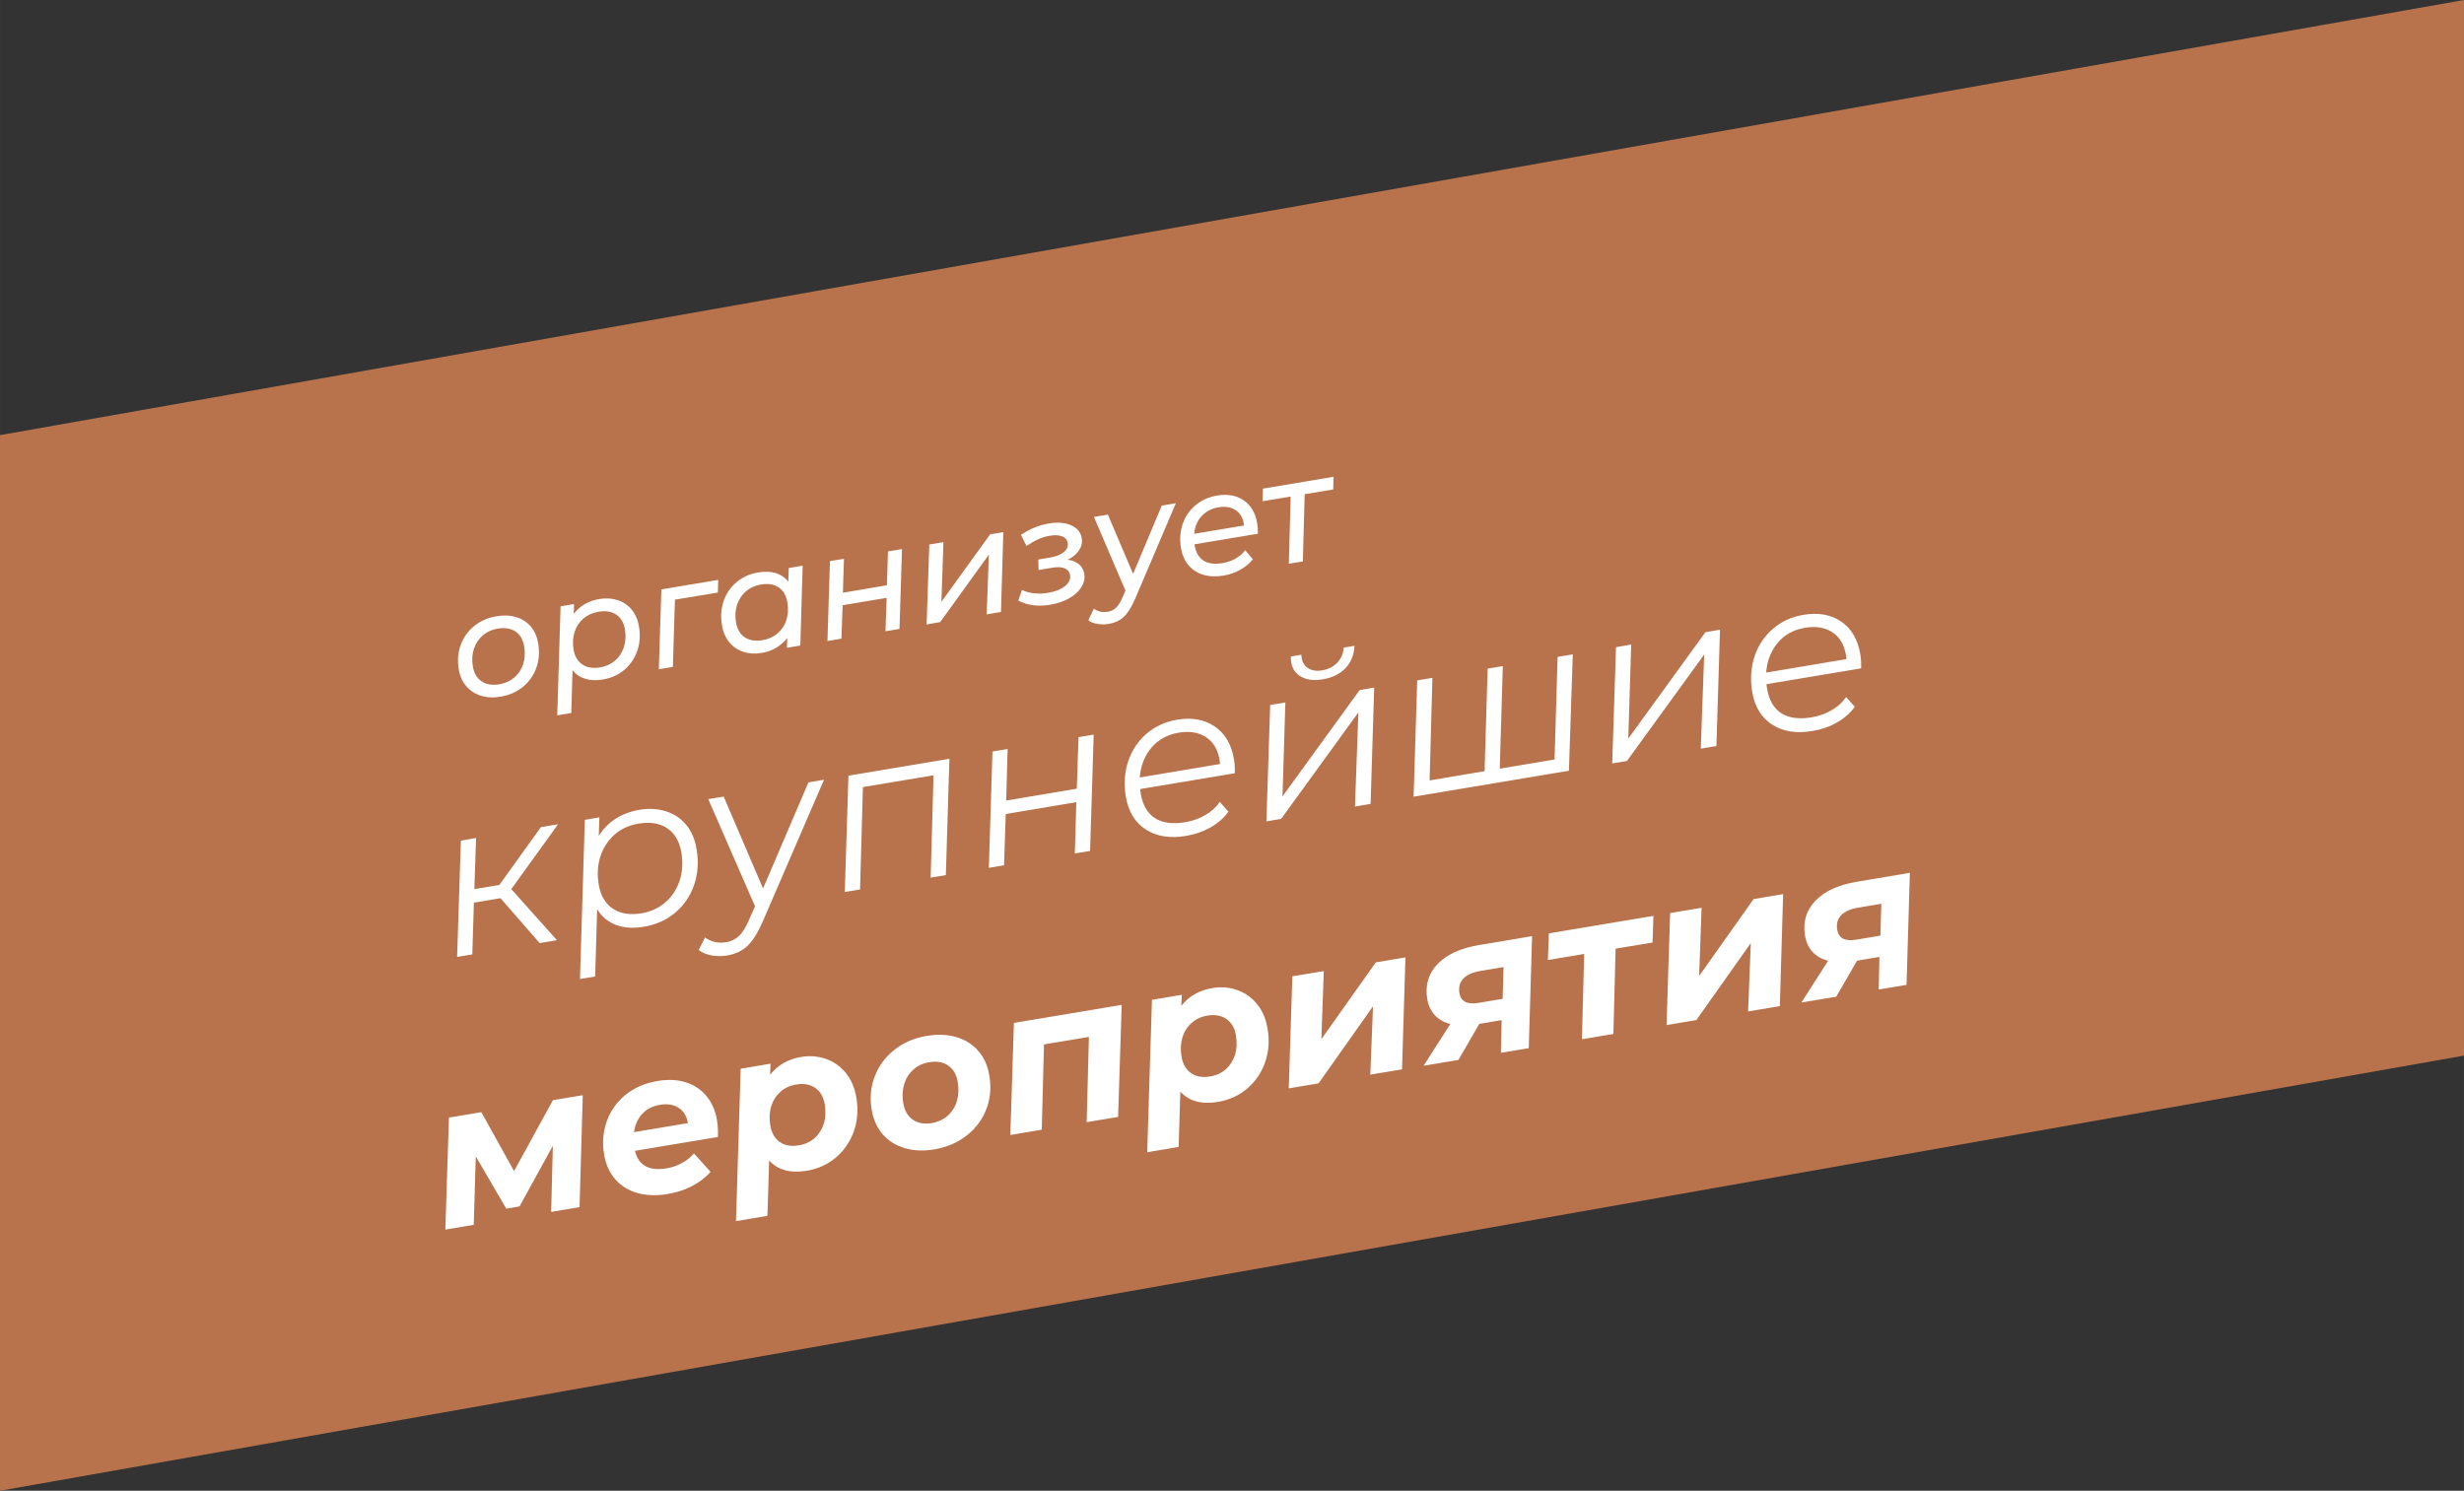
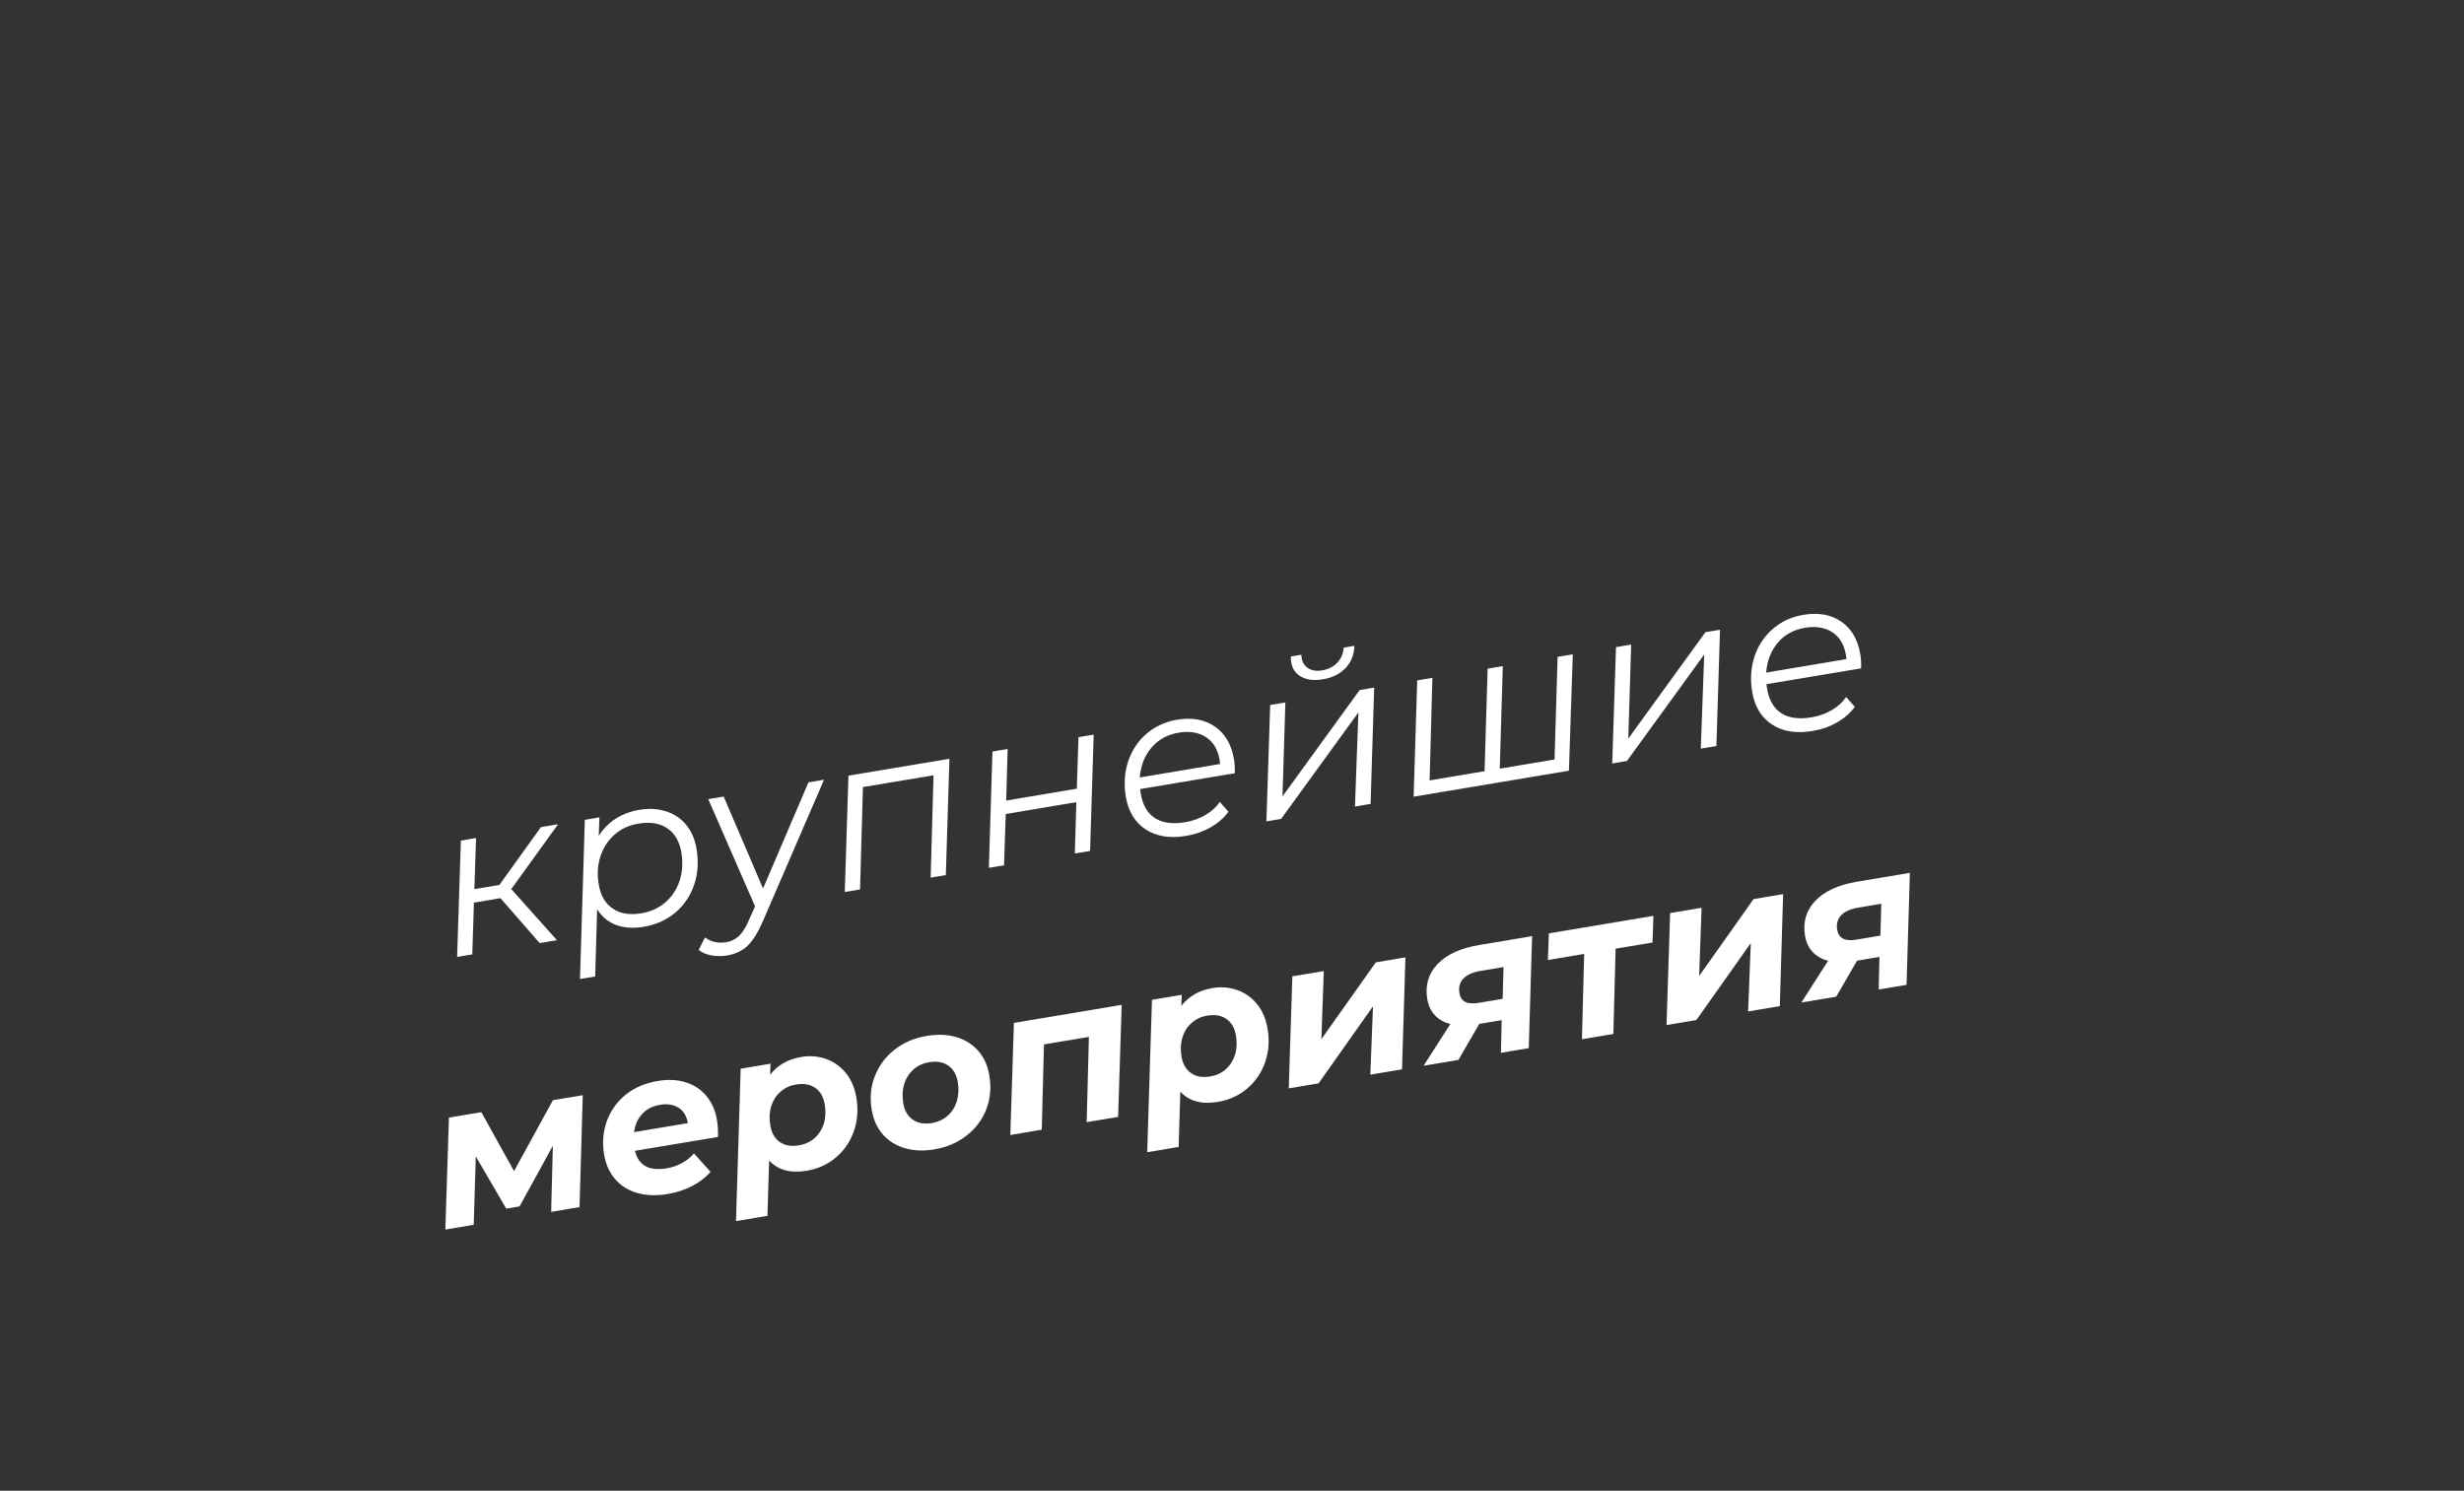
<svg xmlns="http://www.w3.org/2000/svg" xml:space="preserve" width="80.125mm" height="48.483mm" style="shape-rendering:geometricPrecision; text-rendering:geometricPrecision; image-rendering:optimizeQuality; fill-rule:evenodd; clip-rule:evenodd" viewBox="0 0 27432 16599">
  <rect x="0" y="0" width="27432" height="16599" fill="#333333" stroke="none" />
  <defs>
    <style type="text/css">  .fil0 {fill:#B8734C} .fil1 {fill:white;fill-rule:nonzero}  </style>
  </defs>
  <g id="Слой_x0020_1">
-     <polygon class="fil0" points="27432,11754 0,16599 0,4845 27432,0 " />
-     <path class="fil1" d="M5574 7757c-81,14 -155,10 -221,-11 -65,-20 -120,-56 -163,-107 -43,-50 -70,-113 -83,-186 -16,-96 -9,-187 22,-271 30,-84 80,-154 150,-211 69,-57 152,-93 248,-109 81,-14 155,-11 221,10 65,20 119,55 162,105 42,50 69,113 82,187 16,97 9,187 -21,272 -31,85 -80,155 -149,212 -69,56 -152,93 -248,109zm-13 -138c64,-11 119,-36 165,-75 46,-40 79,-89 98,-149 20,-60 24,-126 12,-196 -13,-77 -45,-133 -97,-167 -51,-35 -118,-46 -200,-32 -64,11 -119,36 -165,75 -45,40 -78,89 -98,149 -20,60 -24,126 -12,196 12,76 45,131 97,166 52,36 118,47 200,33zm1111 -949c74,-12 141,-8 204,12 62,20 114,55 156,105 42,51 69,114 82,190 16,97 10,188 -20,272 -29,83 -77,154 -144,210 -67,56 -146,92 -238,107 -74,13 -139,10 -197,-8 -57,-17 -104,-49 -141,-95l-14 476 -156 26 37 -1214 150 -25 -3 110c67,-90 162,-145 284,-166zm11 761c63,-11 118,-36 164,-75 46,-39 78,-89 98,-149 20,-60 24,-126 13,-196 -13,-77 -45,-133 -97,-167 -51,-35 -118,-46 -200,-32 -64,11 -119,36 -166,75 -46,40 -79,90 -98,150 -19,60 -23,125 -12,195 13,76 46,131 98,167 52,35 118,46 200,32zm1309 -833l-478 79 -23 749 -156 26 28 -889 633 -106 -4 141zm944 -299l-26 889 -149 25 3 -109c-33,43 -73,79 -121,108 -48,29 -102,48 -163,58 -74,12 -142,9 -204,-12 -62,-20 -115,-55 -156,-106 -42,-51 -70,-114 -82,-190 -17,-97 -10,-188 19,-272 30,-84 78,-154 145,-209 66,-56 146,-92 238,-107 73,-12 139,-10 196,7 56,17 103,49 140,95l5 -151 155 -26zm-445 829c64,-11 119,-36 165,-75 47,-40 79,-89 99,-149 19,-60 23,-126 11,-196 -13,-77 -45,-133 -96,-167 -52,-35 -119,-46 -201,-32 -64,11 -118,36 -164,75 -46,40 -79,89 -99,149 -20,61 -24,126 -12,196 13,76 45,131 97,167 52,35 119,46 200,32zm749 -880l156 -26 -12 378 490 -83 12 -377 156 -26 -28 889 -156 26 13 -372 -490 82 -13 372 -156 27 28 -890zm1106 -185l157 -26 -22 664 542 -751 147 -25 -26 889 -159 27 24 -665 -542 751 -151 26 30 -890zm1540 169c51,7 93,24 125,50 33,27 52,62 60,106 9,52 -2,102 -32,150 -30,48 -75,89 -136,124 -61,34 -132,59 -213,72 -131,22 -249,7 -353,-46l41 -120c37,20 81,33 133,38 51,6 105,4 161,-6 79,-13 141,-38 186,-75 44,-37 63,-78 55,-122 -6,-36 -26,-61 -60,-75 -34,-14 -79,-17 -136,-7l-155 26 -2 -117 132 -22c65,-11 115,-31 151,-60 36,-30 50,-64 44,-103 -6,-34 -27,-59 -62,-73 -35,-14 -82,-16 -140,-6 -43,7 -84,19 -125,38 -41,18 -85,43 -133,75l-60 -124c99,-66 202,-109 308,-126 99,-17 182,-10 250,20 67,29 107,77 118,143 8,49 -2,95 -31,137 -28,43 -70,77 -126,103zm1205 -629l-450 1057c-41,96 -84,165 -128,207 -44,42 -100,68 -168,80 -43,7 -85,7 -127,0 -42,-7 -76,-20 -102,-41l62 -128c45,32 97,43 156,34 37,-7 67,-22 92,-46 25,-24 49,-62 71,-114l33 -75 -351 -821 155 -26 281 660 319 -760 157 -27zm207 458l2 10c13,80 46,137 98,171 53,34 124,43 215,28 53,-9 102,-26 145,-52 44,-25 79,-56 105,-92l85 101c-35,46 -82,85 -139,117 -57,32 -119,53 -186,65 -84,14 -160,11 -227,-9 -66,-20 -121,-55 -164,-106 -43,-51 -71,-114 -84,-190 -16,-96 -10,-186 19,-270 29,-84 77,-154 144,-209 67,-56 146,-92 238,-107 117,-20 216,-2 297,53 81,55 131,140 150,254 6,35 9,74 8,118l-706 118zm266 -412c-76,13 -139,46 -187,98 -48,53 -75,118 -82,197l555 -93c-8,-77 -39,-134 -91,-169 -52,-35 -117,-46 -195,-33zm1279 -199l-318 53 -20 748 -156 26 20 -748 -312 52 3 -140 786 -132 -3 141z" />
    <path class="fil1" d="M5692 9900l509 569 -193 32 -436 -500 -296 50 -18 576 -169 28 42 -1295 169 -29 -19 569 278 -46 463 -644 191 -32 -521 722zm1427 -883c106,-18 205,-12 295,17 91,28 166,79 225,150 60,72 98,162 116,270 24,141 15,274 -27,398 -42,124 -112,227 -209,309 -97,82 -214,135 -349,158 -119,20 -223,13 -312,-20 -88,-34 -159,-92 -210,-175l-22 749 -169 28 54 -1772 162 -28 -7 207c49,-78 111,-142 188,-192 77,-49 165,-82 265,-99zm24 1152c103,-17 191,-58 265,-122 73,-63 126,-144 158,-240 32,-97 38,-202 20,-315 -21,-122 -73,-212 -157,-269 -84,-57 -191,-74 -321,-52 -103,17 -192,57 -265,121 -73,64 -126,145 -158,242 -32,98 -38,203 -19,316 20,122 72,211 156,267 84,57 191,74 321,52zm2031 -1487l-678 1569c-56,130 -114,223 -173,280 -59,56 -135,92 -227,108 -60,10 -119,9 -177,-1 -57,-11 -104,-31 -140,-61l70 -139c67,50 146,68 237,53 55,-9 103,-33 142,-70 40,-38 77,-98 112,-181l66 -148 -521 -1194 172 -28 438 1023 505 -1181 174 -30zm1396 -233l-40 1295 -169 28 32 -1139 -786 131 -32 1140 -170 28 41 -1295 1124 -188zm479 -81l169 -28 -16 574 786 -132 19 -574 169 -28 -40 1295 -170 28 17 -571 -786 132 -19 571 -169 28 40 -1295zm1645 418c0,11 2,28 6,50 21,127 73,218 157,273 83,54 197,70 339,46 83,-14 158,-41 226,-81 67,-40 120,-88 158,-145l96 109c-48,68 -114,126 -197,174 -83,47 -173,79 -272,95 -181,31 -331,7 -451,-71 -120,-78 -194,-199 -222,-365 -23,-139 -15,-271 26,-393 41,-123 109,-225 203,-307 95,-82 209,-134 340,-157 167,-28 308,-2 422,76 114,78 185,199 213,364 8,46 11,98 9,156l-1053 176zm429 -628c-126,21 -227,77 -303,166 -77,90 -120,201 -131,333l894 -150c-1,-11 -2,-26 -5,-45 -20,-118 -71,-203 -153,-255 -83,-53 -183,-69 -302,-49zm1018 -308l169 -28 -32 1046 859 -1184 162 -28 -40 1295 -174 30 38 -1048 -860 1185 -164 28 42 -1296zm587 -286c-97,16 -177,7 -240,-28 -63,-34 -101,-88 -113,-163 -4,-21 -5,-42 -3,-63l116 -20c0,10 2,23 4,39 9,51 34,88 75,113 40,25 92,33 154,22 68,-11 124,-40 167,-85 43,-46 67,-102 72,-168l119 -20c-4,101 -37,183 -99,248 -62,65 -146,107 -252,125zm2782 -278l-43 1296 -1729 289 40 -1295 169 -28 -31 1142 612 -103 34 -1142 169 -28 -34 1142 610 -102 34 -1143 169 -28zm481 -80l169 -29 -32 1047 859 -1185 162 -27 -40 1295 -174 29 38 -1048 -860 1185 -164 28 42 -1295zm1676 412c0,11 2,28 6,50 21,127 74,218 157,273 84,54 197,70 340,46 82,-14 157,-41 225,-81 68,-40 120,-88 158,-145l97 109c-49,68 -115,126 -198,174 -82,47 -173,79 -271,95 -182,31 -332,7 -452,-71 -120,-78 -194,-199 -222,-365 -23,-139 -14,-271 26,-393 41,-123 109,-225 204,-307 94,-82 208,-135 340,-157 166,-28 307,-3 421,75 115,79 186,200 213,365 8,46 11,98 9,156l-1053 176zm429 -628c-126,21 -227,76 -303,166 -76,90 -120,200 -130,333l893 -150c0,-11 -2,-26 -5,-45 -20,-118 -71,-203 -153,-255 -82,-53 -183,-69 -302,-49z" />
    <path class="fil1" d="M6488 12195l-36 1246 -316 53 19 -736 -371 675 -148 25 -339 -582 -23 762 -316 53 40 -1247 361 -60 364 656 433 -790 332 -55zm1494 277c10,56 13,118 11,188l-924 154c39,163 157,228 353,195 61,-10 118,-30 171,-59 53,-29 97,-64 133,-107l185 206c-59,65 -129,119 -211,160 -82,42 -171,70 -267,86 -124,21 -237,17 -337,-11 -101,-29 -184,-80 -247,-154 -64,-74 -105,-164 -123,-272 -23,-133 -12,-258 30,-375 43,-117 113,-215 210,-294 98,-78 216,-129 353,-152 117,-20 222,-15 315,14 93,29 170,80 231,153 60,73 100,162 117,268zm-635 -170c-82,14 -148,47 -197,101 -50,54 -80,121 -91,203l599 -100c-13,-78 -47,-135 -103,-171 -56,-36 -125,-47 -208,-33zm1574 -533c94,-16 185,-9 272,21 87,30 161,82 222,155 61,74 100,166 119,277 22,133 13,258 -28,374 -41,117 -108,214 -199,292 -92,78 -200,127 -324,148 -184,30 -324,-8 -420,-114l-19 616 -350 59 52 -1697 332 -56 -4 123c84,-108 200,-174 347,-198zm-27 984c69,-11 128,-39 176,-81 48,-43 82,-97 102,-161 20,-65 23,-137 10,-214 -14,-83 -49,-144 -105,-183 -57,-40 -129,-53 -215,-38 -68,11 -125,38 -174,81 -48,43 -82,96 -102,161 -20,65 -23,136 -10,214 14,82 48,143 104,183 56,40 128,53 214,38zm1509 45c-121,20 -231,16 -331,-14 -99,-29 -181,-81 -245,-154 -63,-73 -104,-163 -122,-271 -23,-133 -11,-258 34,-375 45,-116 117,-215 218,-294 100,-80 220,-132 359,-155 123,-21 233,-16 332,13 99,30 180,81 244,154 64,74 104,164 122,272 23,133 12,257 -32,374 -45,117 -117,215 -219,295 -101,80 -221,131 -360,155zm-26 -293c67,-12 125,-39 173,-81 48,-43 83,-97 102,-161 20,-65 24,-137 11,-214 -14,-83 -49,-144 -105,-183 -56,-40 -127,-53 -214,-38 -69,11 -127,38 -175,81 -48,43 -82,96 -102,161 -20,65 -24,136 -11,214 14,82 49,143 106,183 57,40 128,52 215,38zm2111 -1316l-40 1248 -350 58 25 -949 -500 83 -25 950 -350 59 40 -1248 1200 -201zm1011 -187c94,-16 185,-9 272,21 88,30 162,82 222,155 61,74 101,166 119,277 23,133 13,258 -28,375 -41,116 -108,214 -199,291 -92,78 -199,127 -324,148 -184,31 -324,-7 -420,-114l-19 616 -350 59 53 -1697 332 -56 -5 123c85,-108 200,-174 347,-198zm-26 984c68,-11 127,-38 175,-81 48,-43 82,-97 102,-161 20,-65 23,-136 10,-214 -13,-83 -49,-143 -105,-183 -57,-40 -128,-53 -215,-38 -67,11 -125,38 -173,81 -49,43 -83,96 -103,161 -19,65 -23,136 -10,214 14,82 49,143 105,183 56,40 127,53 214,38zm915 -1115l350 -58 -27 758 606 -855 330 -56 -38 1247 -353 59 30 -761 -606 858 -332 56 40 -1248zm2669 -447l-37 1247 -310 52 8 -364 -249 42 -232 401 -388 65 298 -465c-73,-18 -130,-52 -174,-99 -43,-47 -71,-107 -83,-178 -26,-154 13,-285 115,-391 102,-106 256,-177 462,-211l590 -99zm-574 387c-86,14 -150,43 -191,85 -40,42 -55,96 -44,162 16,94 87,130 212,109l269 -45 10 -354 -256 43zm1915 -316l-411 68 -25 950 -350 59 25 -950 -404 68 11 -297 1164 -195 -10 297zm196 -328l350 -59 -27 759 606 -856 329 -55 -37 1247 -353 59 30 -761 -606 857 -332 56 40 -1247zm2669 -448l-37 1247 -310 52 8 -363 -249 42 -232 401 -388 65 298 -465c-73,-19 -130,-52 -174,-99 -43,-48 -71,-107 -83,-179 -26,-154 13,-284 115,-390 102,-107 256,-177 462,-212l590 -99zm-574 387c-86,15 -150,43 -191,85 -40,42 -55,96 -44,162 16,94 86,131 212,110l269 -45 10 -355 -256 43z" />
  </g>
</svg>